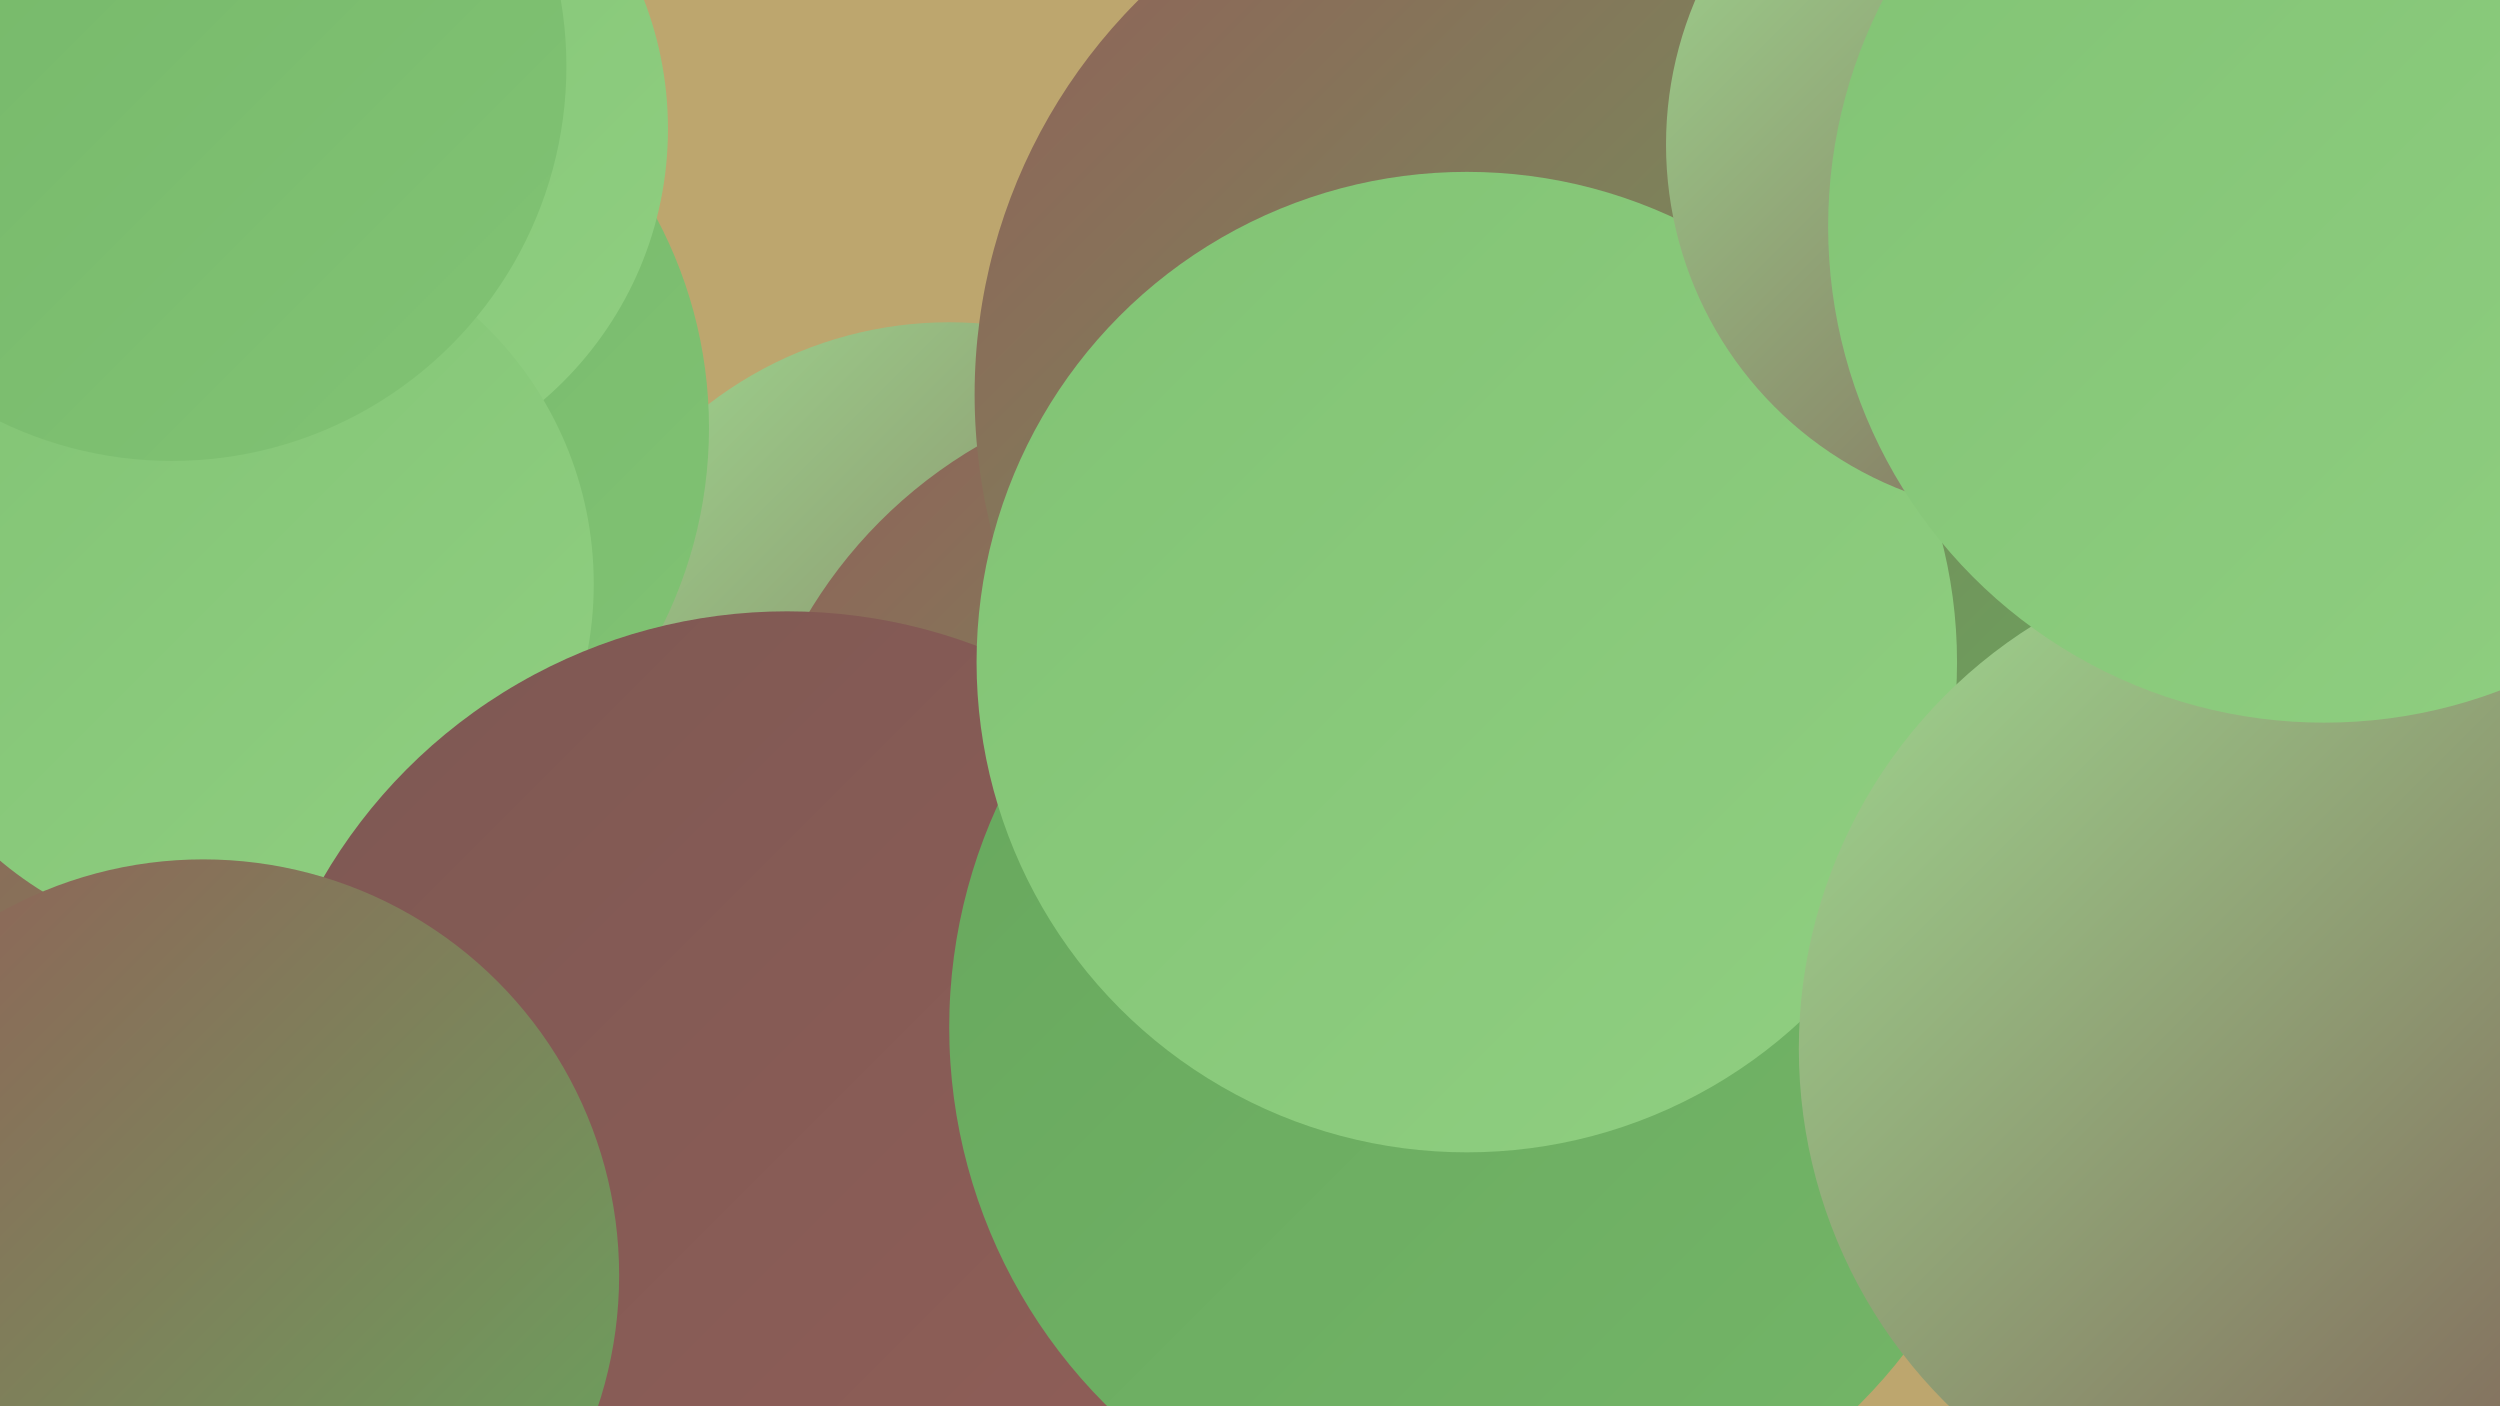
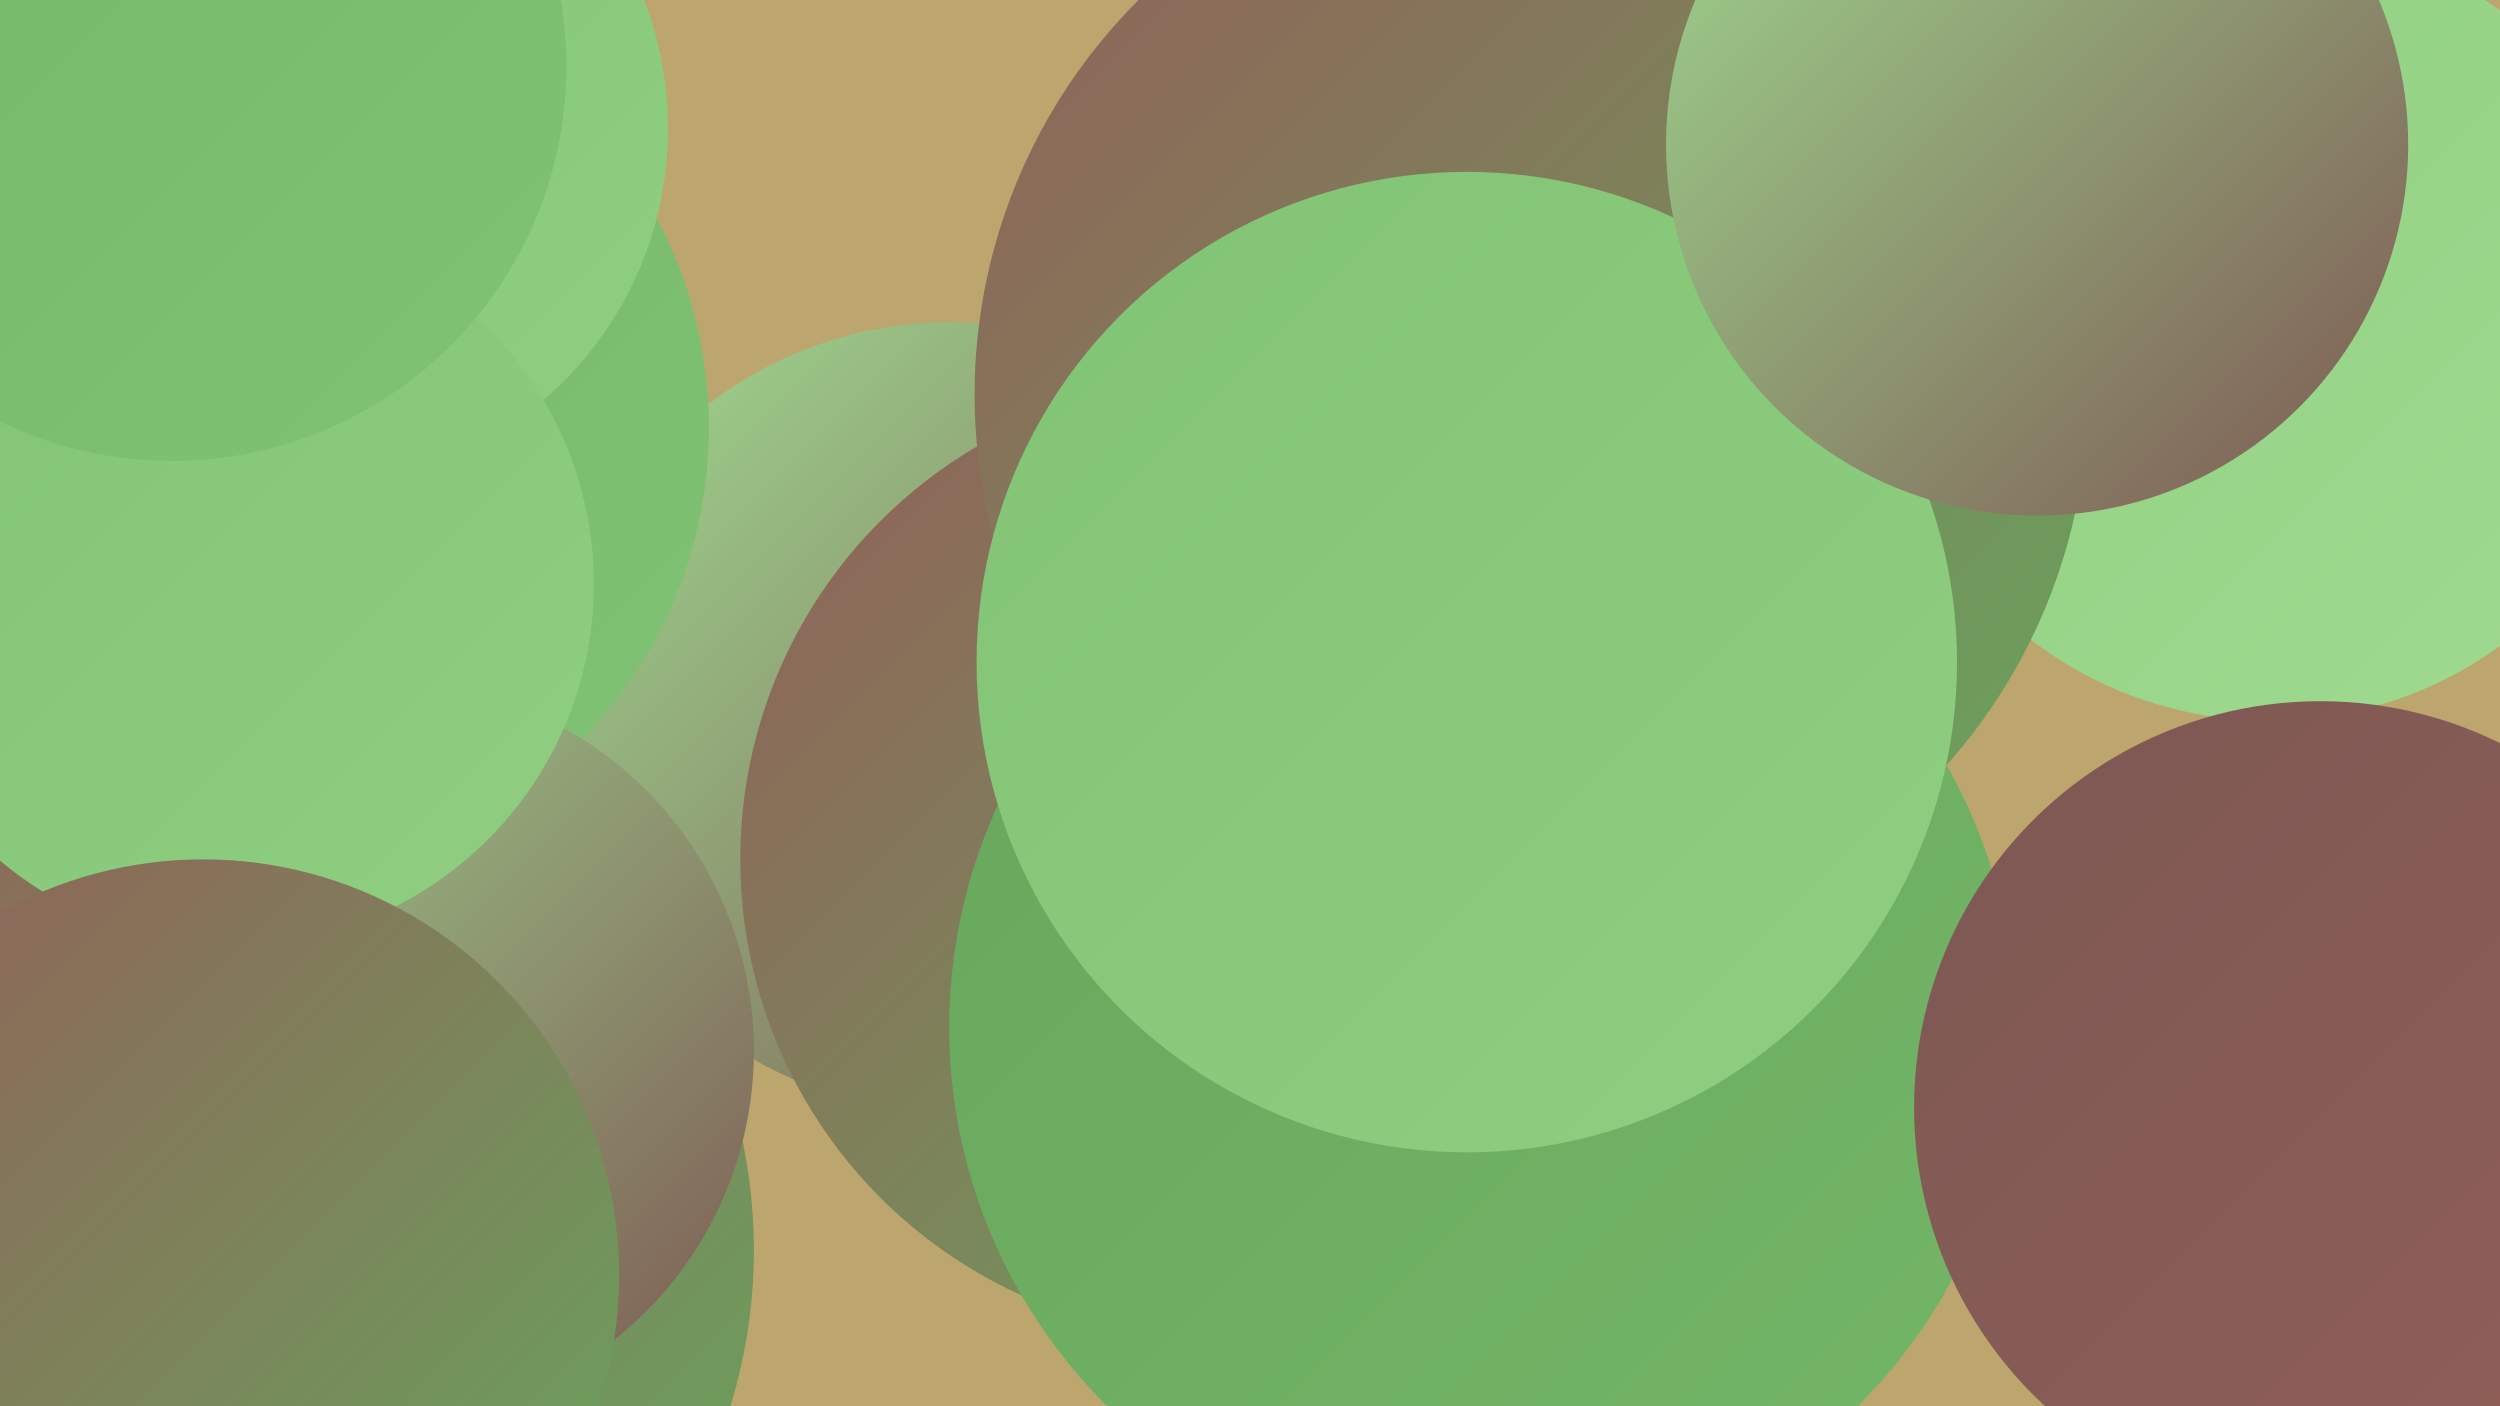
<svg xmlns="http://www.w3.org/2000/svg" width="1280" height="720">
  <defs>
    <linearGradient id="grad0" x1="0%" y1="0%" x2="100%" y2="100%">
      <stop offset="0%" style="stop-color:#7d5853;stop-opacity:1" />
      <stop offset="100%" style="stop-color:#925f58;stop-opacity:1" />
    </linearGradient>
    <linearGradient id="grad1" x1="0%" y1="0%" x2="100%" y2="100%">
      <stop offset="0%" style="stop-color:#925f58;stop-opacity:1" />
      <stop offset="100%" style="stop-color:#67a75d;stop-opacity:1" />
    </linearGradient>
    <linearGradient id="grad2" x1="0%" y1="0%" x2="100%" y2="100%">
      <stop offset="0%" style="stop-color:#67a75d;stop-opacity:1" />
      <stop offset="100%" style="stop-color:#74b668;stop-opacity:1" />
    </linearGradient>
    <linearGradient id="grad3" x1="0%" y1="0%" x2="100%" y2="100%">
      <stop offset="0%" style="stop-color:#74b668;stop-opacity:1" />
      <stop offset="100%" style="stop-color:#81c374;stop-opacity:1" />
    </linearGradient>
    <linearGradient id="grad4" x1="0%" y1="0%" x2="100%" y2="100%">
      <stop offset="0%" style="stop-color:#81c374;stop-opacity:1" />
      <stop offset="100%" style="stop-color:#90cf81;stop-opacity:1" />
    </linearGradient>
    <linearGradient id="grad5" x1="0%" y1="0%" x2="100%" y2="100%">
      <stop offset="0%" style="stop-color:#90cf81;stop-opacity:1" />
      <stop offset="100%" style="stop-color:#9fda90;stop-opacity:1" />
    </linearGradient>
    <linearGradient id="grad6" x1="0%" y1="0%" x2="100%" y2="100%">
      <stop offset="0%" style="stop-color:#9fda90;stop-opacity:1" />
      <stop offset="100%" style="stop-color:#7d5853;stop-opacity:1" />
    </linearGradient>
  </defs>
  <rect width="1280" height="720" fill="#bda66e" />
  <circle cx="486" cy="367" r="202" fill="url(#grad6)" />
  <circle cx="624" cy="440" r="245" fill="url(#grad1)" />
  <circle cx="114" cy="640" r="272" fill="url(#grad1)" />
-   <circle cx="538" cy="642" r="258" fill="url(#grad6)" />
  <circle cx="135" cy="219" r="228" fill="url(#grad3)" />
  <circle cx="1162" cy="168" r="201" fill="url(#grad5)" />
  <circle cx="197" cy="538" r="189" fill="url(#grad6)" />
  <circle cx="159" cy="66" r="183" fill="url(#grad4)" />
  <circle cx="119" cy="299" r="185" fill="url(#grad4)" />
  <circle cx="853" cy="141" r="204" fill="url(#grad3)" />
  <circle cx="88" cy="34" r="202" fill="url(#grad3)" />
-   <circle cx="403" cy="588" r="275" fill="url(#grad0)" />
  <circle cx="759" cy="526" r="273" fill="url(#grad2)" />
  <circle cx="784" cy="202" r="285" fill="url(#grad1)" />
  <circle cx="751" cy="339" r="251" fill="url(#grad4)" />
  <circle cx="1188" cy="567" r="208" fill="url(#grad0)" />
-   <circle cx="1177" cy="537" r="256" fill="url(#grad6)" />
  <circle cx="1043" cy="74" r="190" fill="url(#grad6)" />
  <circle cx="104" cy="653" r="213" fill="url(#grad1)" />
-   <circle cx="1190" cy="116" r="254" fill="url(#grad4)" />
</svg>